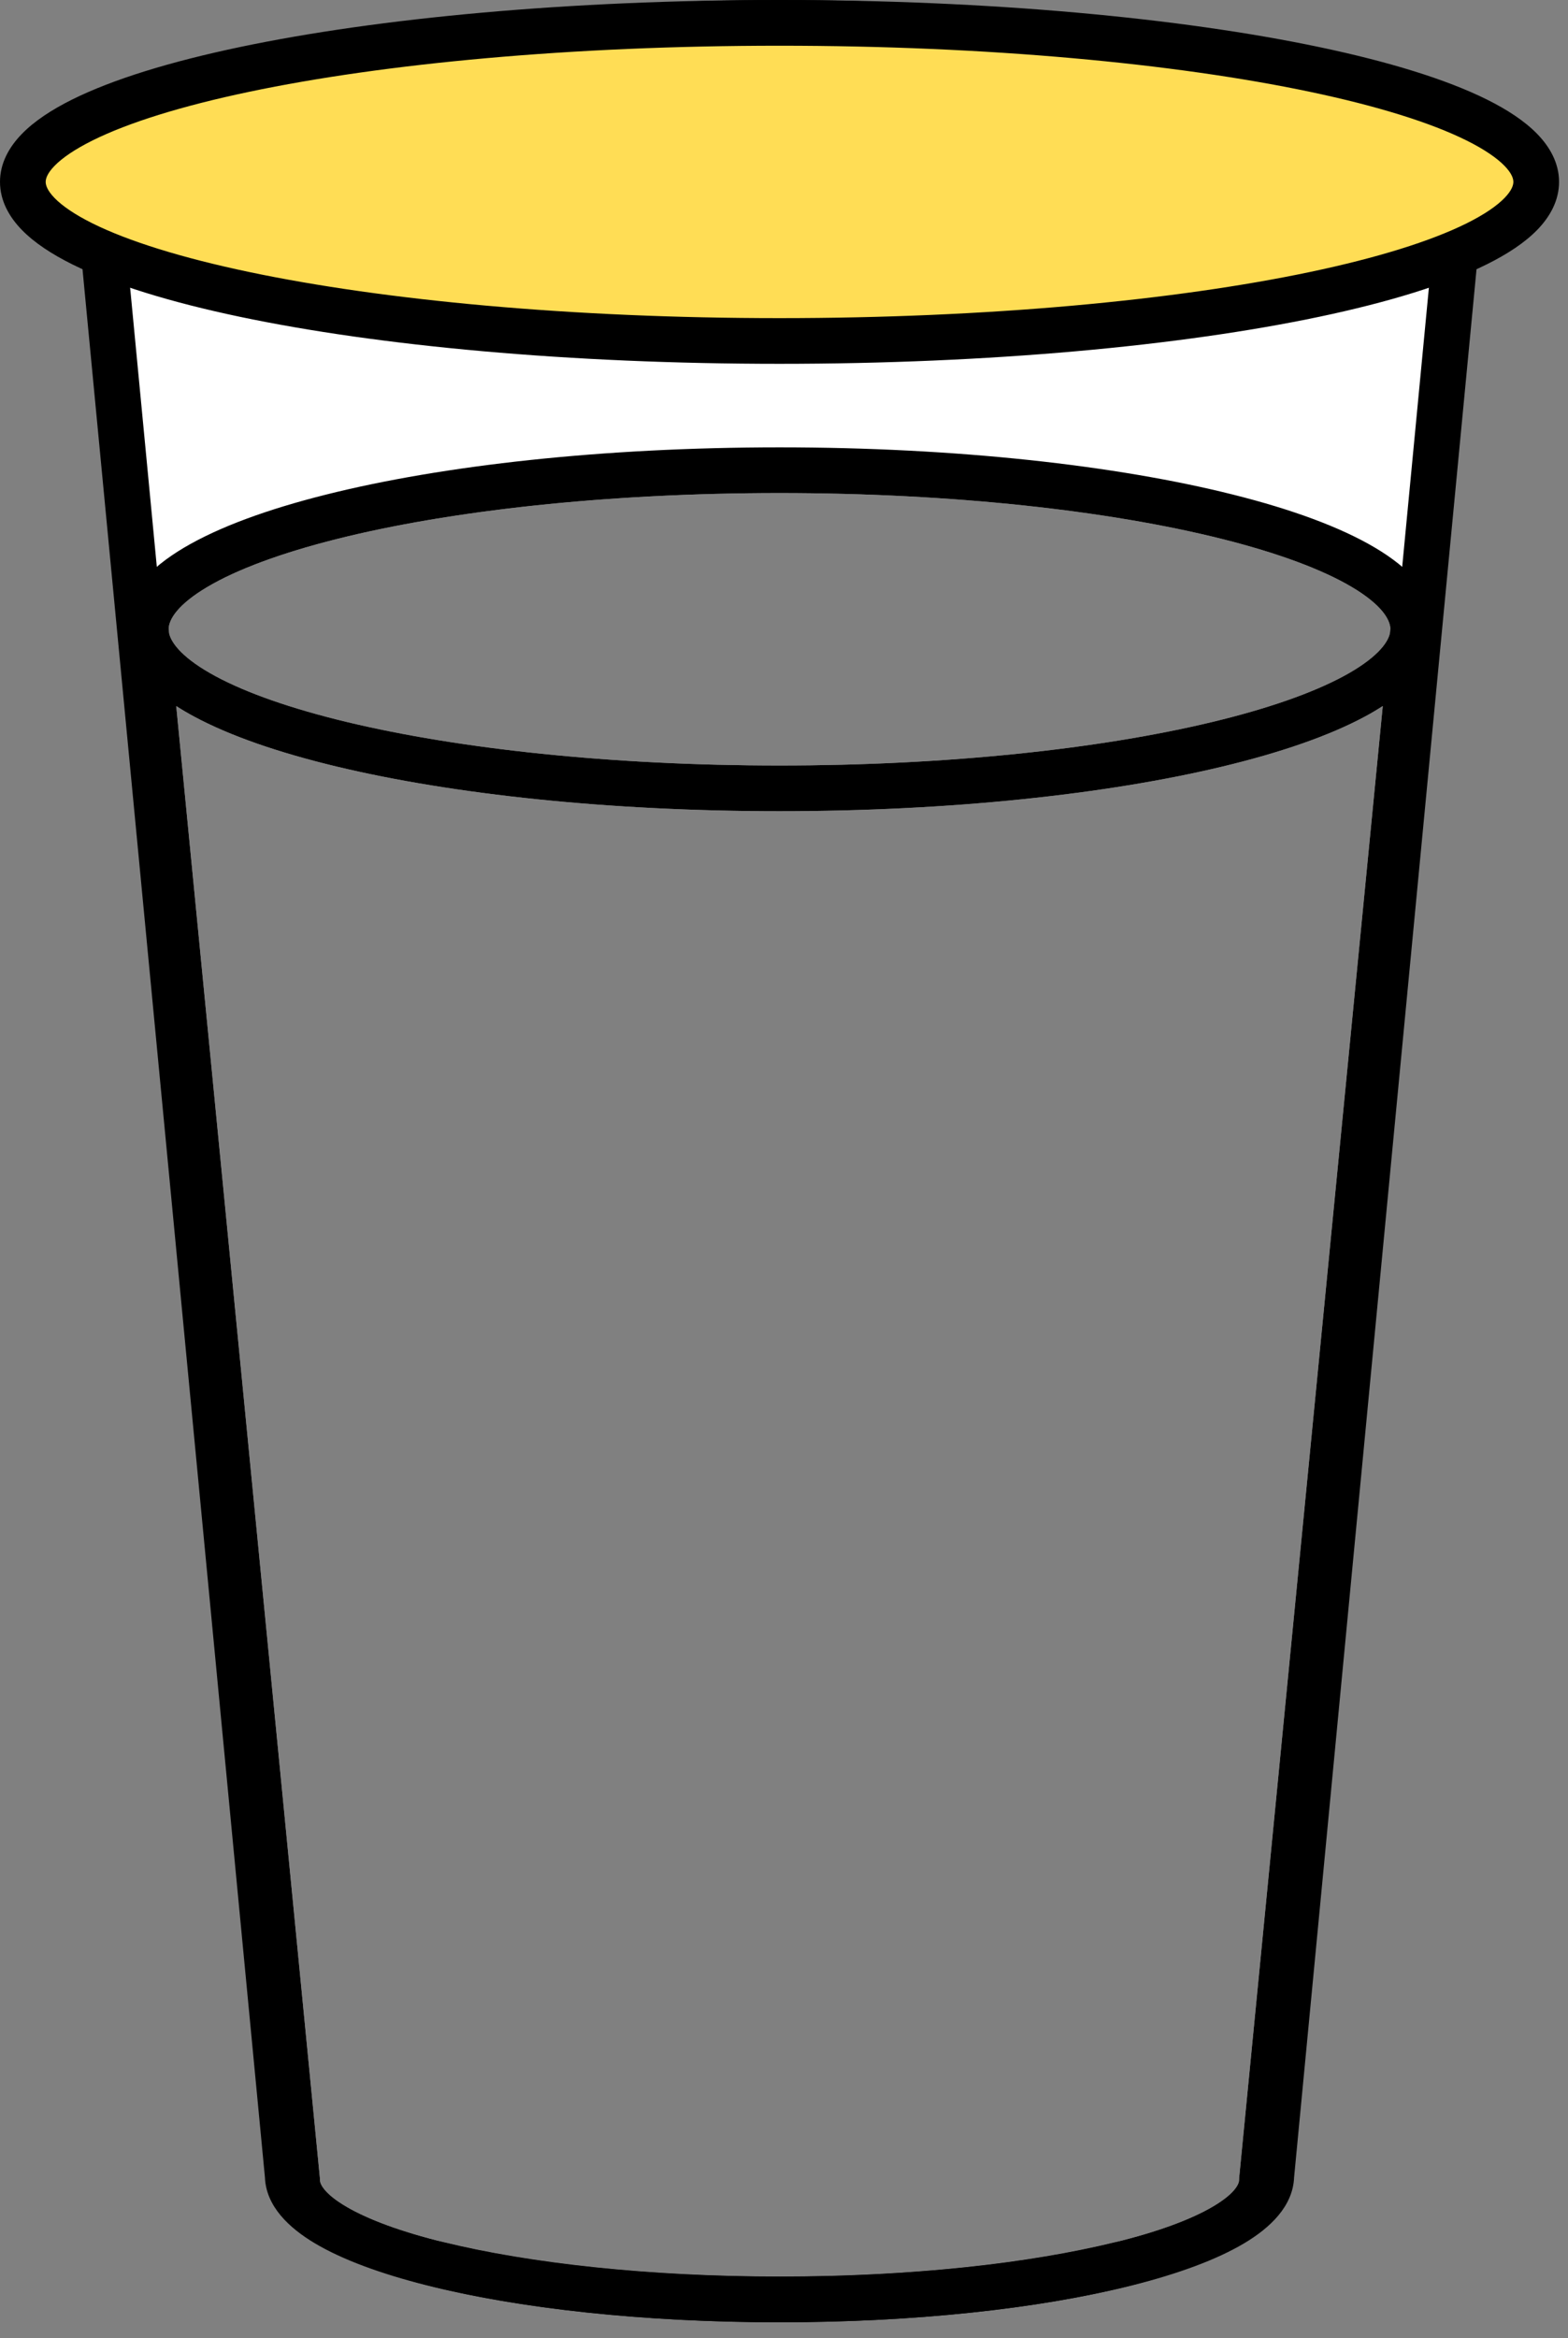
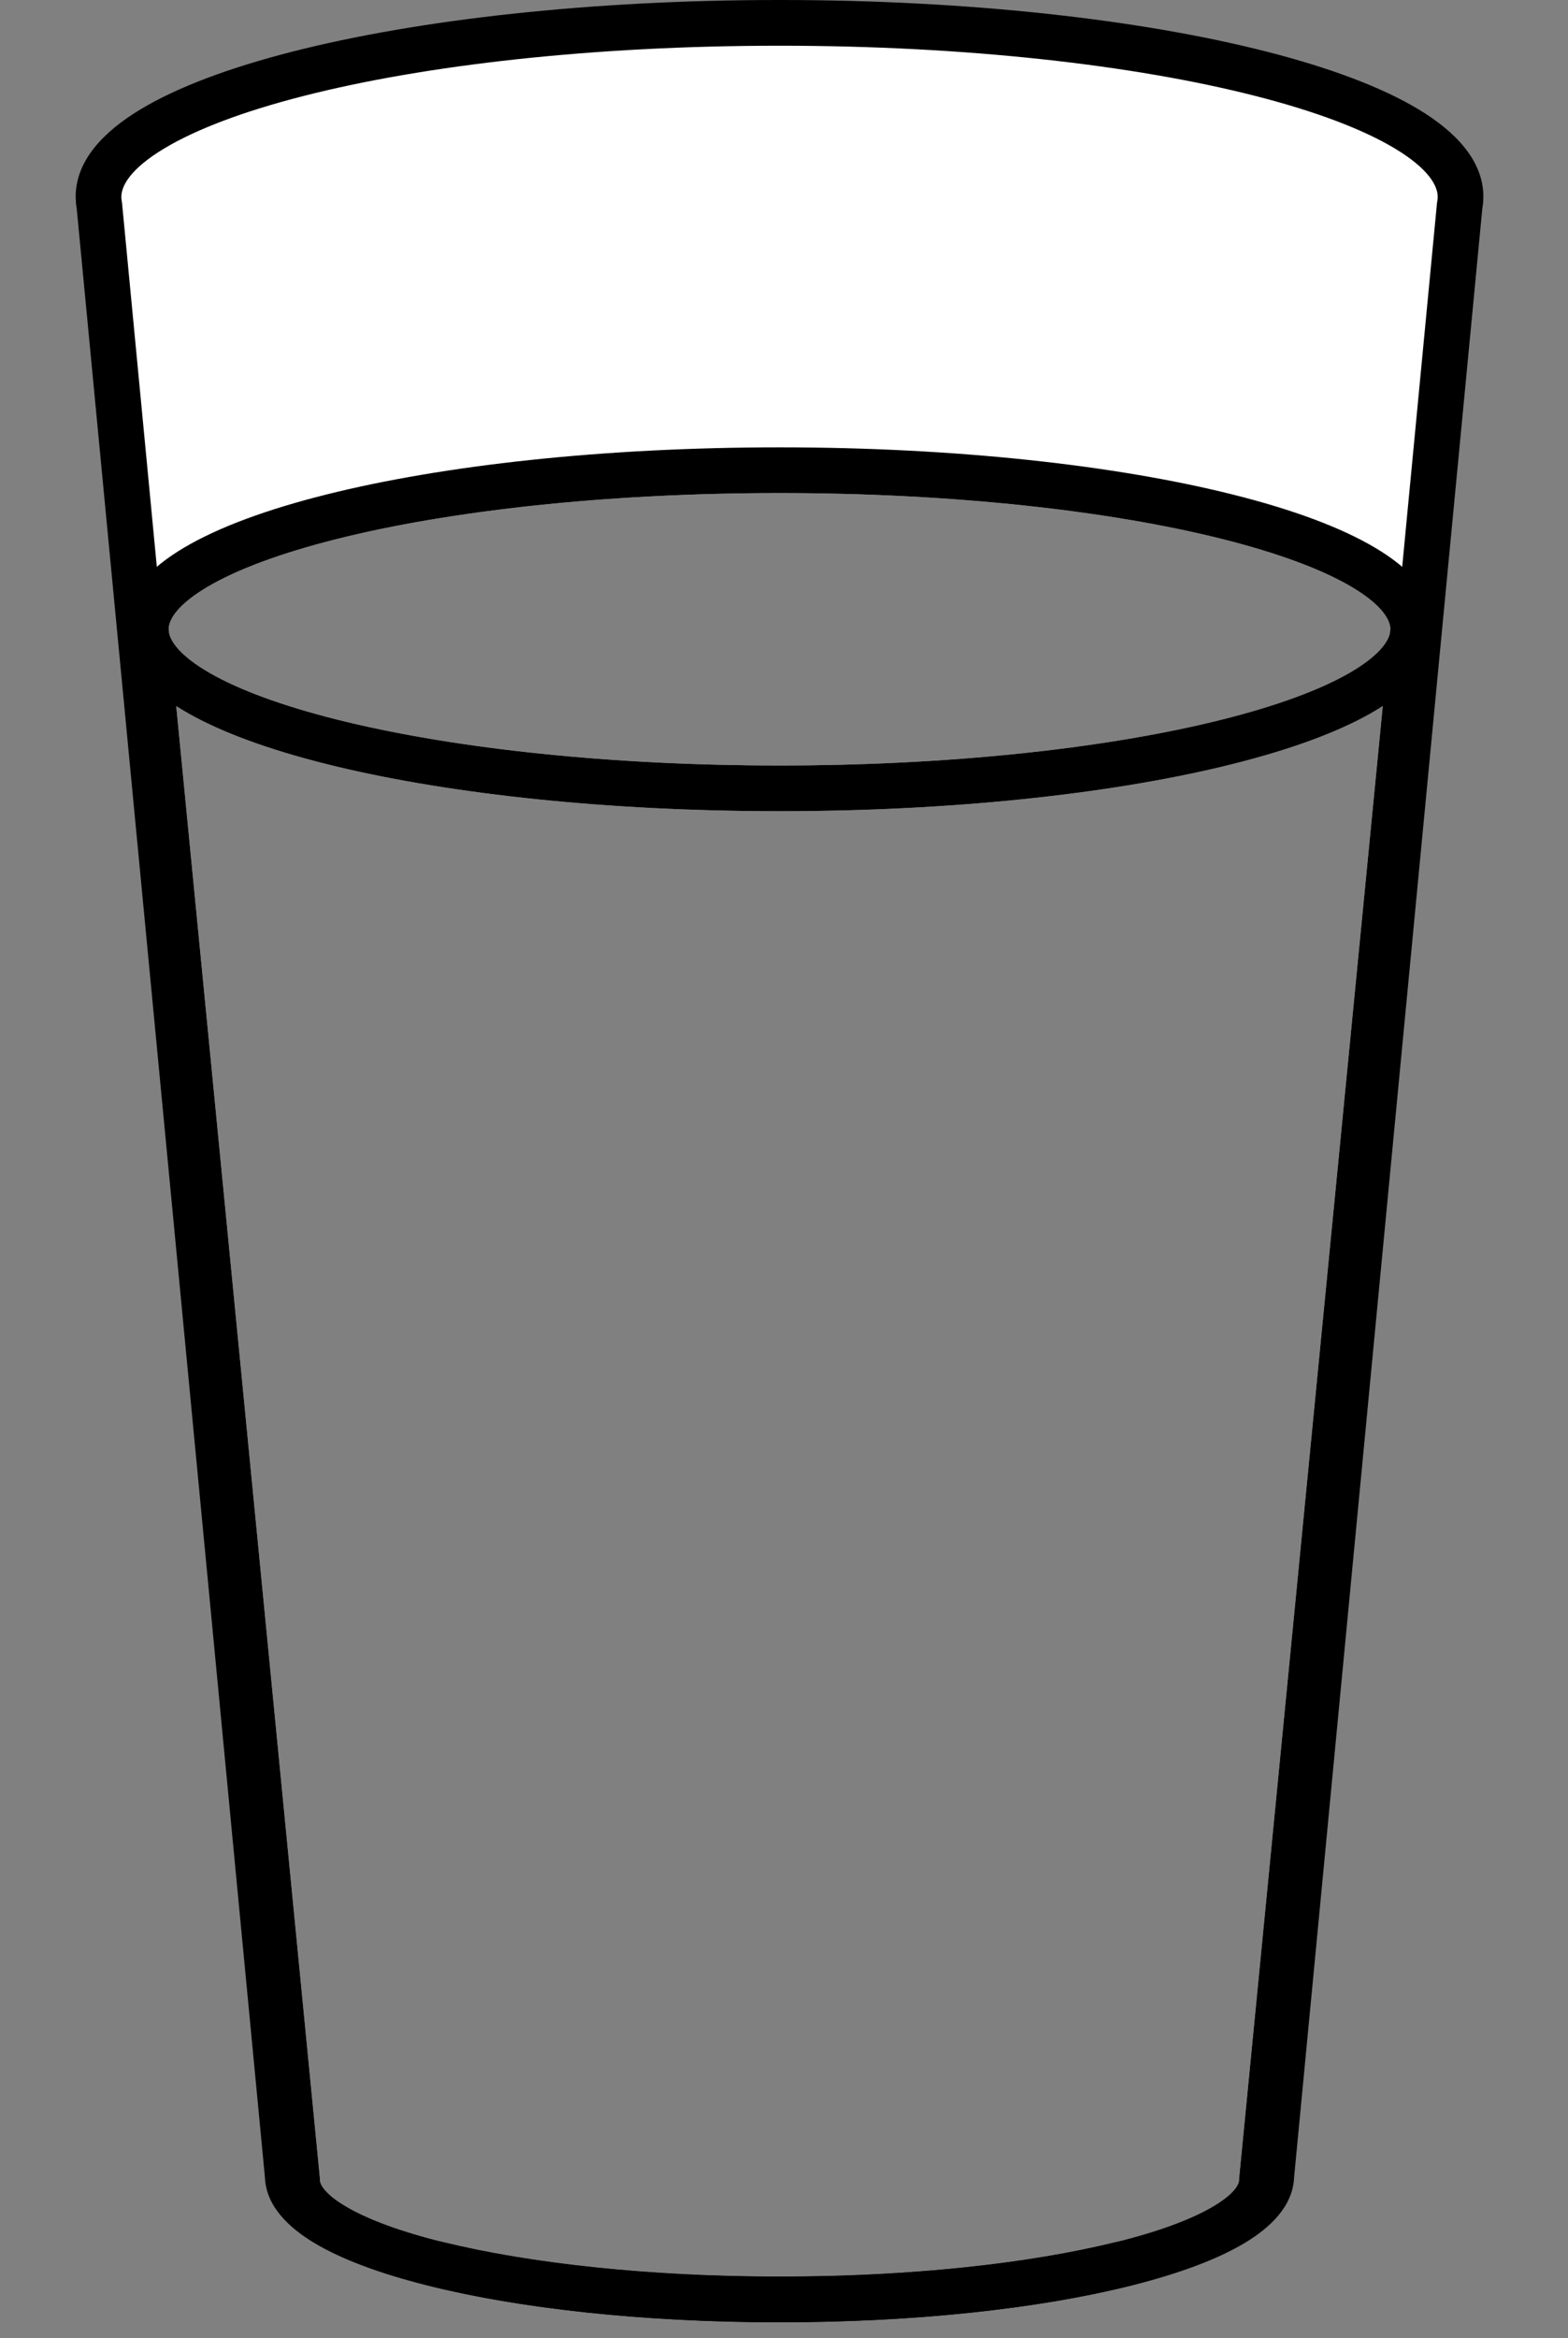
<svg xmlns="http://www.w3.org/2000/svg" fill="none" height="100%" overflow="visible" preserveAspectRatio="none" style="display: block;" viewBox="0 0 51 76" width="100%">
  <rect x="0" y="0" width="51" height="76" fill="#808080" stroke="none" />
  <g id="Vector">
    <path clip-rule="evenodd" d="M25.354 0.743C37.587 0.743 47.505 3.275 47.505 6.398C47.505 6.492 47.495 6.585 47.477 6.678L41.352 70.697C41.352 72.928 34.189 74.736 25.354 74.736C16.519 74.736 9.357 72.928 9.357 70.697L3.231 6.678C3.213 6.585 3.204 6.492 3.204 6.398C3.204 3.275 13.121 0.743 25.354 0.743ZM26.973 73.973C26.441 73.986 25.901 73.993 25.354 73.993C21.063 73.993 17.203 73.562 14.438 72.879C13.049 72.536 11.978 72.139 11.272 71.726C10.514 71.283 10.407 70.965 10.407 70.859C10.407 70.835 10.406 70.811 10.404 70.787L5.732 22.949C5.916 23.067 6.108 23.18 6.306 23.286C7.477 23.917 9.068 24.464 10.949 24.915C14.72 25.818 19.793 26.366 25.354 26.366C30.916 26.366 35.989 25.818 39.76 24.915C41.641 24.464 43.231 23.917 44.403 23.286C44.601 23.18 44.792 23.066 44.975 22.948L40.304 70.787C40.303 70.8 40.302 70.813 40.302 70.826C40.301 70.837 40.301 70.848 40.301 70.859C40.301 70.965 40.194 71.283 39.436 71.726C38.73 72.139 37.659 72.536 36.27 72.879C34.896 73.219 33.253 73.496 31.42 73.689C30.031 73.835 28.537 73.933 26.973 73.973ZM25.354 16.026C19.705 16.026 14.616 16.601 10.96 17.518C9.127 17.978 7.696 18.513 6.741 19.079C5.764 19.659 5.499 20.137 5.486 20.429L5.502 20.589C5.579 20.922 5.972 21.419 7.01 21.978C8.023 22.524 9.477 23.034 11.295 23.47C14.925 24.339 19.877 24.88 25.354 24.88C30.832 24.88 35.784 24.339 39.413 23.47C41.232 23.034 42.685 22.524 43.699 21.978C44.737 21.419 45.129 20.922 45.206 20.589L45.222 20.429C45.209 20.137 44.945 19.659 43.968 19.079C43.013 18.513 41.582 17.978 39.749 17.518C36.093 16.601 31.004 16.026 25.354 16.026Z" fill="white" fill-rule="evenodd" />
    <path d="M46.762 6.398C46.762 6.034 46.458 5.483 45.38 4.833C44.348 4.21 42.805 3.622 40.833 3.119C36.9 2.115 31.427 1.486 25.354 1.486C19.281 1.486 13.808 2.115 9.875 3.119C7.903 3.622 6.361 4.21 5.329 4.833C4.251 5.483 3.947 6.034 3.947 6.398L3.95 6.468L3.961 6.538L3.97 6.607L10.096 70.626C10.098 70.649 10.099 70.673 10.099 70.697C10.099 70.833 10.226 71.172 10.995 71.631C11.716 72.062 12.809 72.475 14.224 72.833C14.294 72.85 14.366 72.862 14.438 72.879C17.241 73.561 21.088 73.993 25.354 73.993C25.901 73.993 26.441 73.986 26.973 73.973C28.537 73.933 30.031 73.835 31.42 73.689C33.242 73.497 34.883 73.216 36.27 72.879C36.342 72.862 36.414 72.85 36.484 72.833C37.9 72.475 38.992 72.062 39.714 71.631C40.482 71.172 40.609 70.833 40.609 70.697C40.609 70.673 40.61 70.649 40.612 70.626L46.738 6.607L46.748 6.538C46.757 6.487 46.762 6.441 46.762 6.398ZM48.237 6.612C48.232 6.662 48.223 6.711 48.215 6.76L42.091 70.768C42.055 71.711 41.305 72.411 40.475 72.907C39.577 73.443 38.327 73.9 36.848 74.273C33.878 75.023 29.814 75.479 25.354 75.479C20.894 75.479 16.83 75.023 13.86 74.273C12.381 73.9 11.131 73.443 10.233 72.907C9.403 72.411 8.653 71.711 8.617 70.768L2.493 6.758C2.485 6.708 2.476 6.659 2.471 6.61L2.461 6.398C2.461 5.2 3.396 4.263 4.561 3.56C5.77 2.83 7.472 2.199 9.508 1.679C13.592 0.637 19.194 1.27517e-05 25.354 0C31.514 0 37.117 0.637 41.201 1.679C43.237 2.199 44.938 2.83 46.148 3.56C47.312 4.263 48.248 5.2 48.248 6.398L48.237 6.612Z" fill="black" />
    <path d="M25.354 14.54C31.089 14.54 36.305 15.122 40.11 16.077C42.007 16.552 43.594 17.131 44.725 17.802C45.807 18.443 46.709 19.315 46.709 20.453C46.709 20.564 46.698 20.674 46.68 20.782L41.783 70.931C41.746 71.858 40.995 72.537 40.186 73.01C39.304 73.525 38.078 73.963 36.627 74.322C33.714 75.042 29.729 75.479 25.354 75.479C20.98 75.479 16.994 75.042 14.082 74.322C12.631 73.963 11.404 73.525 10.523 73.01C9.714 72.537 8.963 71.858 8.925 70.931L4.028 20.782C4.011 20.674 3.999 20.564 3.999 20.453C4 19.315 4.901 18.443 5.983 17.802C7.115 17.131 8.702 16.552 10.599 16.077C14.403 15.122 19.62 14.54 25.354 14.54ZM44.975 22.948C44.792 23.066 44.601 23.18 44.403 23.286C43.231 23.917 41.641 24.464 39.76 24.915C35.989 25.818 30.916 26.366 25.354 26.366C19.793 26.366 14.72 25.818 10.949 24.915C9.068 24.464 7.477 23.917 6.306 23.286C6.108 23.18 5.916 23.067 5.732 22.949L10.404 70.787C10.406 70.811 10.407 70.835 10.407 70.859C10.407 70.965 10.514 71.283 11.272 71.726C11.978 72.139 13.049 72.536 14.438 72.879C17.203 73.562 21.063 73.993 25.354 73.993C25.901 73.993 26.441 73.986 26.973 73.973C28.54 73.933 30.034 73.835 31.42 73.689C33.253 73.496 34.896 73.219 36.27 72.879C37.659 72.536 38.73 72.139 39.436 71.726C40.194 71.283 40.301 70.965 40.301 70.859C40.301 70.835 40.302 70.811 40.304 70.787L44.975 22.948ZM25.354 16.026C19.705 16.026 14.616 16.601 10.96 17.518C9.127 17.978 7.696 18.513 6.741 19.079C5.764 19.659 5.499 20.137 5.486 20.429L5.502 20.589C5.579 20.922 5.972 21.419 7.01 21.978C8.023 22.524 9.477 23.034 11.295 23.47C14.925 24.339 19.877 24.88 25.354 24.88C30.832 24.88 35.784 24.339 39.413 23.47C41.232 23.034 42.685 22.524 43.699 21.978C44.737 21.419 45.129 20.922 45.206 20.589L45.222 20.429C45.209 20.137 44.945 19.659 43.968 19.079C43.013 18.513 41.582 17.978 39.749 17.518C36.093 16.601 31.004 16.026 25.354 16.026Z" fill="black" />
-     <path d="M49.966 5.913C49.966 8.768 38.947 11.082 25.354 11.082C11.762 11.082 0.743 8.768 0.743 5.913C0.743 3.057 11.762 0.743 25.354 0.743C38.947 0.743 49.966 3.057 49.966 5.913Z" fill="#FFDD55" />
-     <path d="M49.223 5.912C49.223 5.812 49.178 5.64 48.934 5.389C48.687 5.136 48.284 4.856 47.701 4.566C46.537 3.988 44.806 3.446 42.605 2.984C38.215 2.062 32.115 1.486 25.354 1.486C18.593 1.486 12.494 2.062 8.104 2.984C5.903 3.446 4.171 3.988 3.008 4.566C2.425 4.856 2.022 5.136 1.775 5.389C1.531 5.64 1.486 5.812 1.486 5.912C1.486 6.012 1.531 6.185 1.775 6.436C2.022 6.69 2.425 6.97 3.008 7.26C4.171 7.837 5.903 8.379 8.104 8.841C12.494 9.763 18.593 10.34 25.354 10.34C32.115 10.34 38.215 9.763 42.605 8.841C44.806 8.379 46.538 7.837 47.701 7.26C48.284 6.97 48.687 6.69 48.934 6.436C49.178 6.185 49.223 6.012 49.223 5.912ZM50.709 5.912C50.709 6.526 50.409 7.051 49.998 7.473C49.589 7.892 49.024 8.261 48.362 8.59C47.035 9.249 45.163 9.822 42.91 10.296C38.393 11.245 32.186 11.825 25.354 11.825C18.523 11.825 12.316 11.245 7.799 10.296C5.546 9.822 3.674 9.249 2.347 8.59C1.685 8.261 1.12 7.892 0.711 7.473C0.3 7.051 0 6.526 0 5.912C0 5.299 0.3 4.775 0.711 4.353C1.12 3.933 1.685 3.564 2.347 3.235C3.674 2.576 5.546 2.003 7.799 1.53C12.316 0.581 18.522 0 25.354 0C32.186 6.74977e-06 38.393 0.581 42.91 1.53C45.163 2.003 47.035 2.576 48.362 3.235C49.024 3.564 49.589 3.933 49.998 4.353C50.409 4.775 50.709 5.299 50.709 5.912Z" fill="black" />
  </g>
</svg>